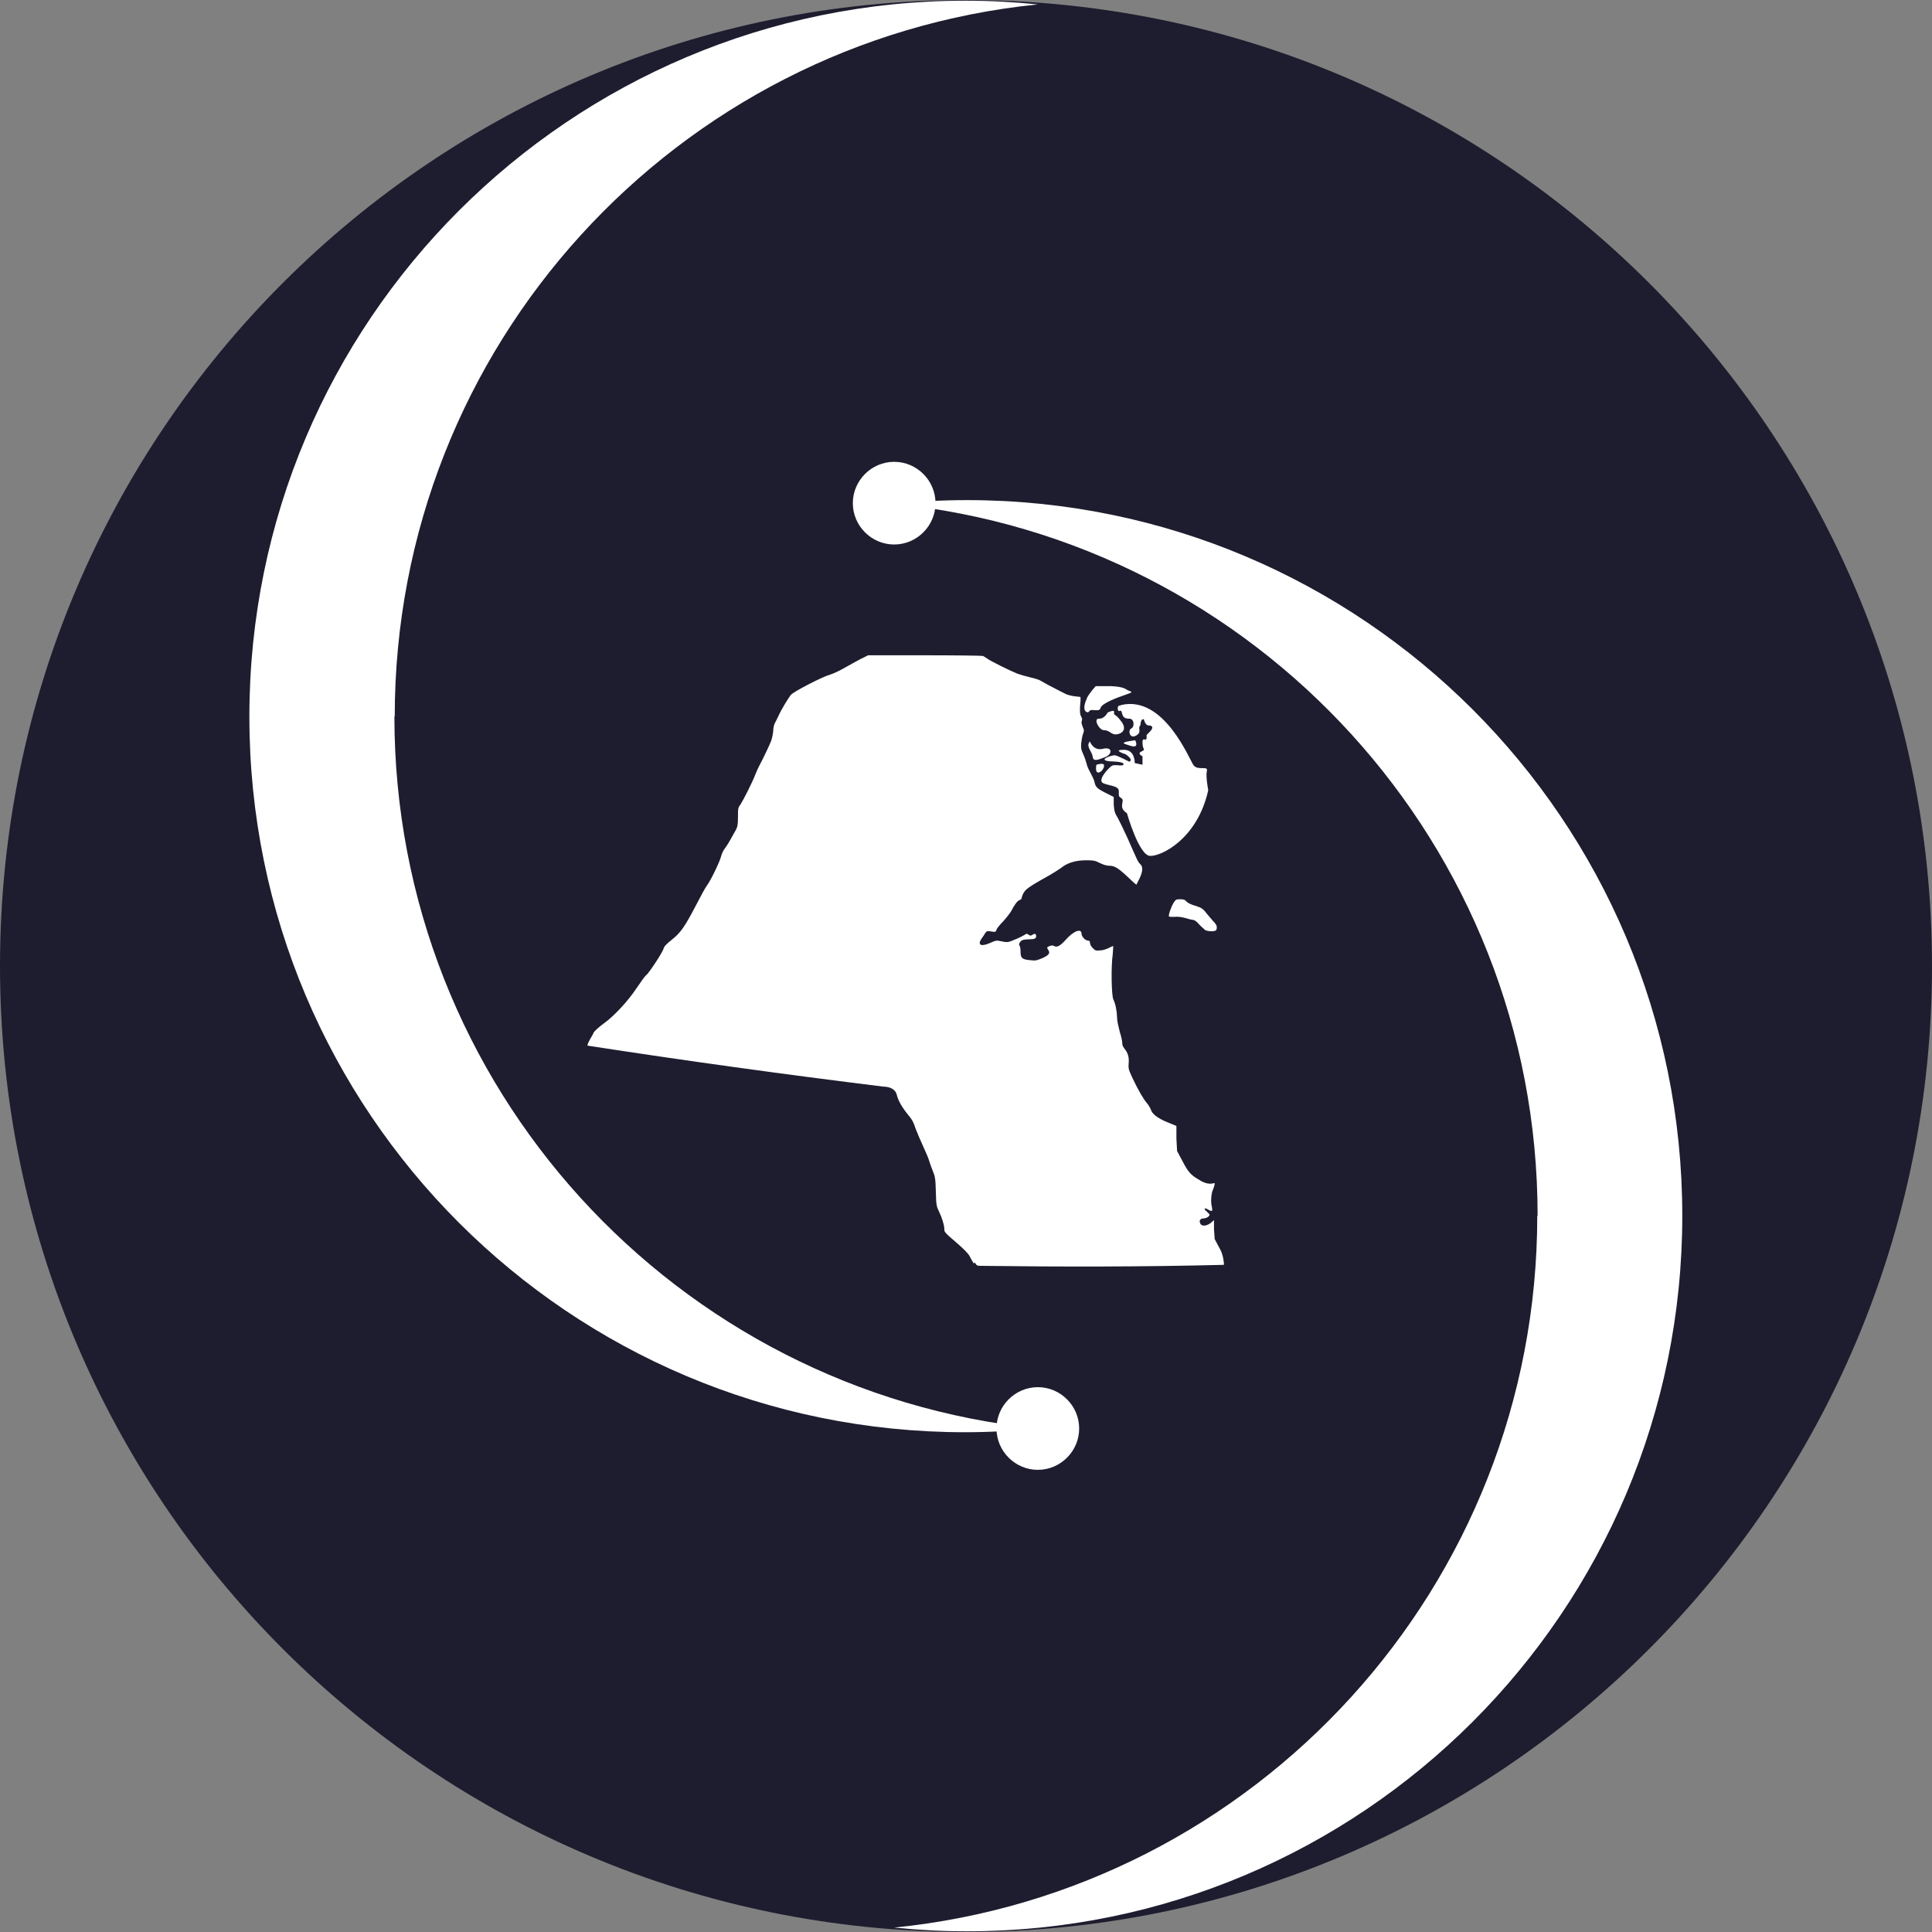
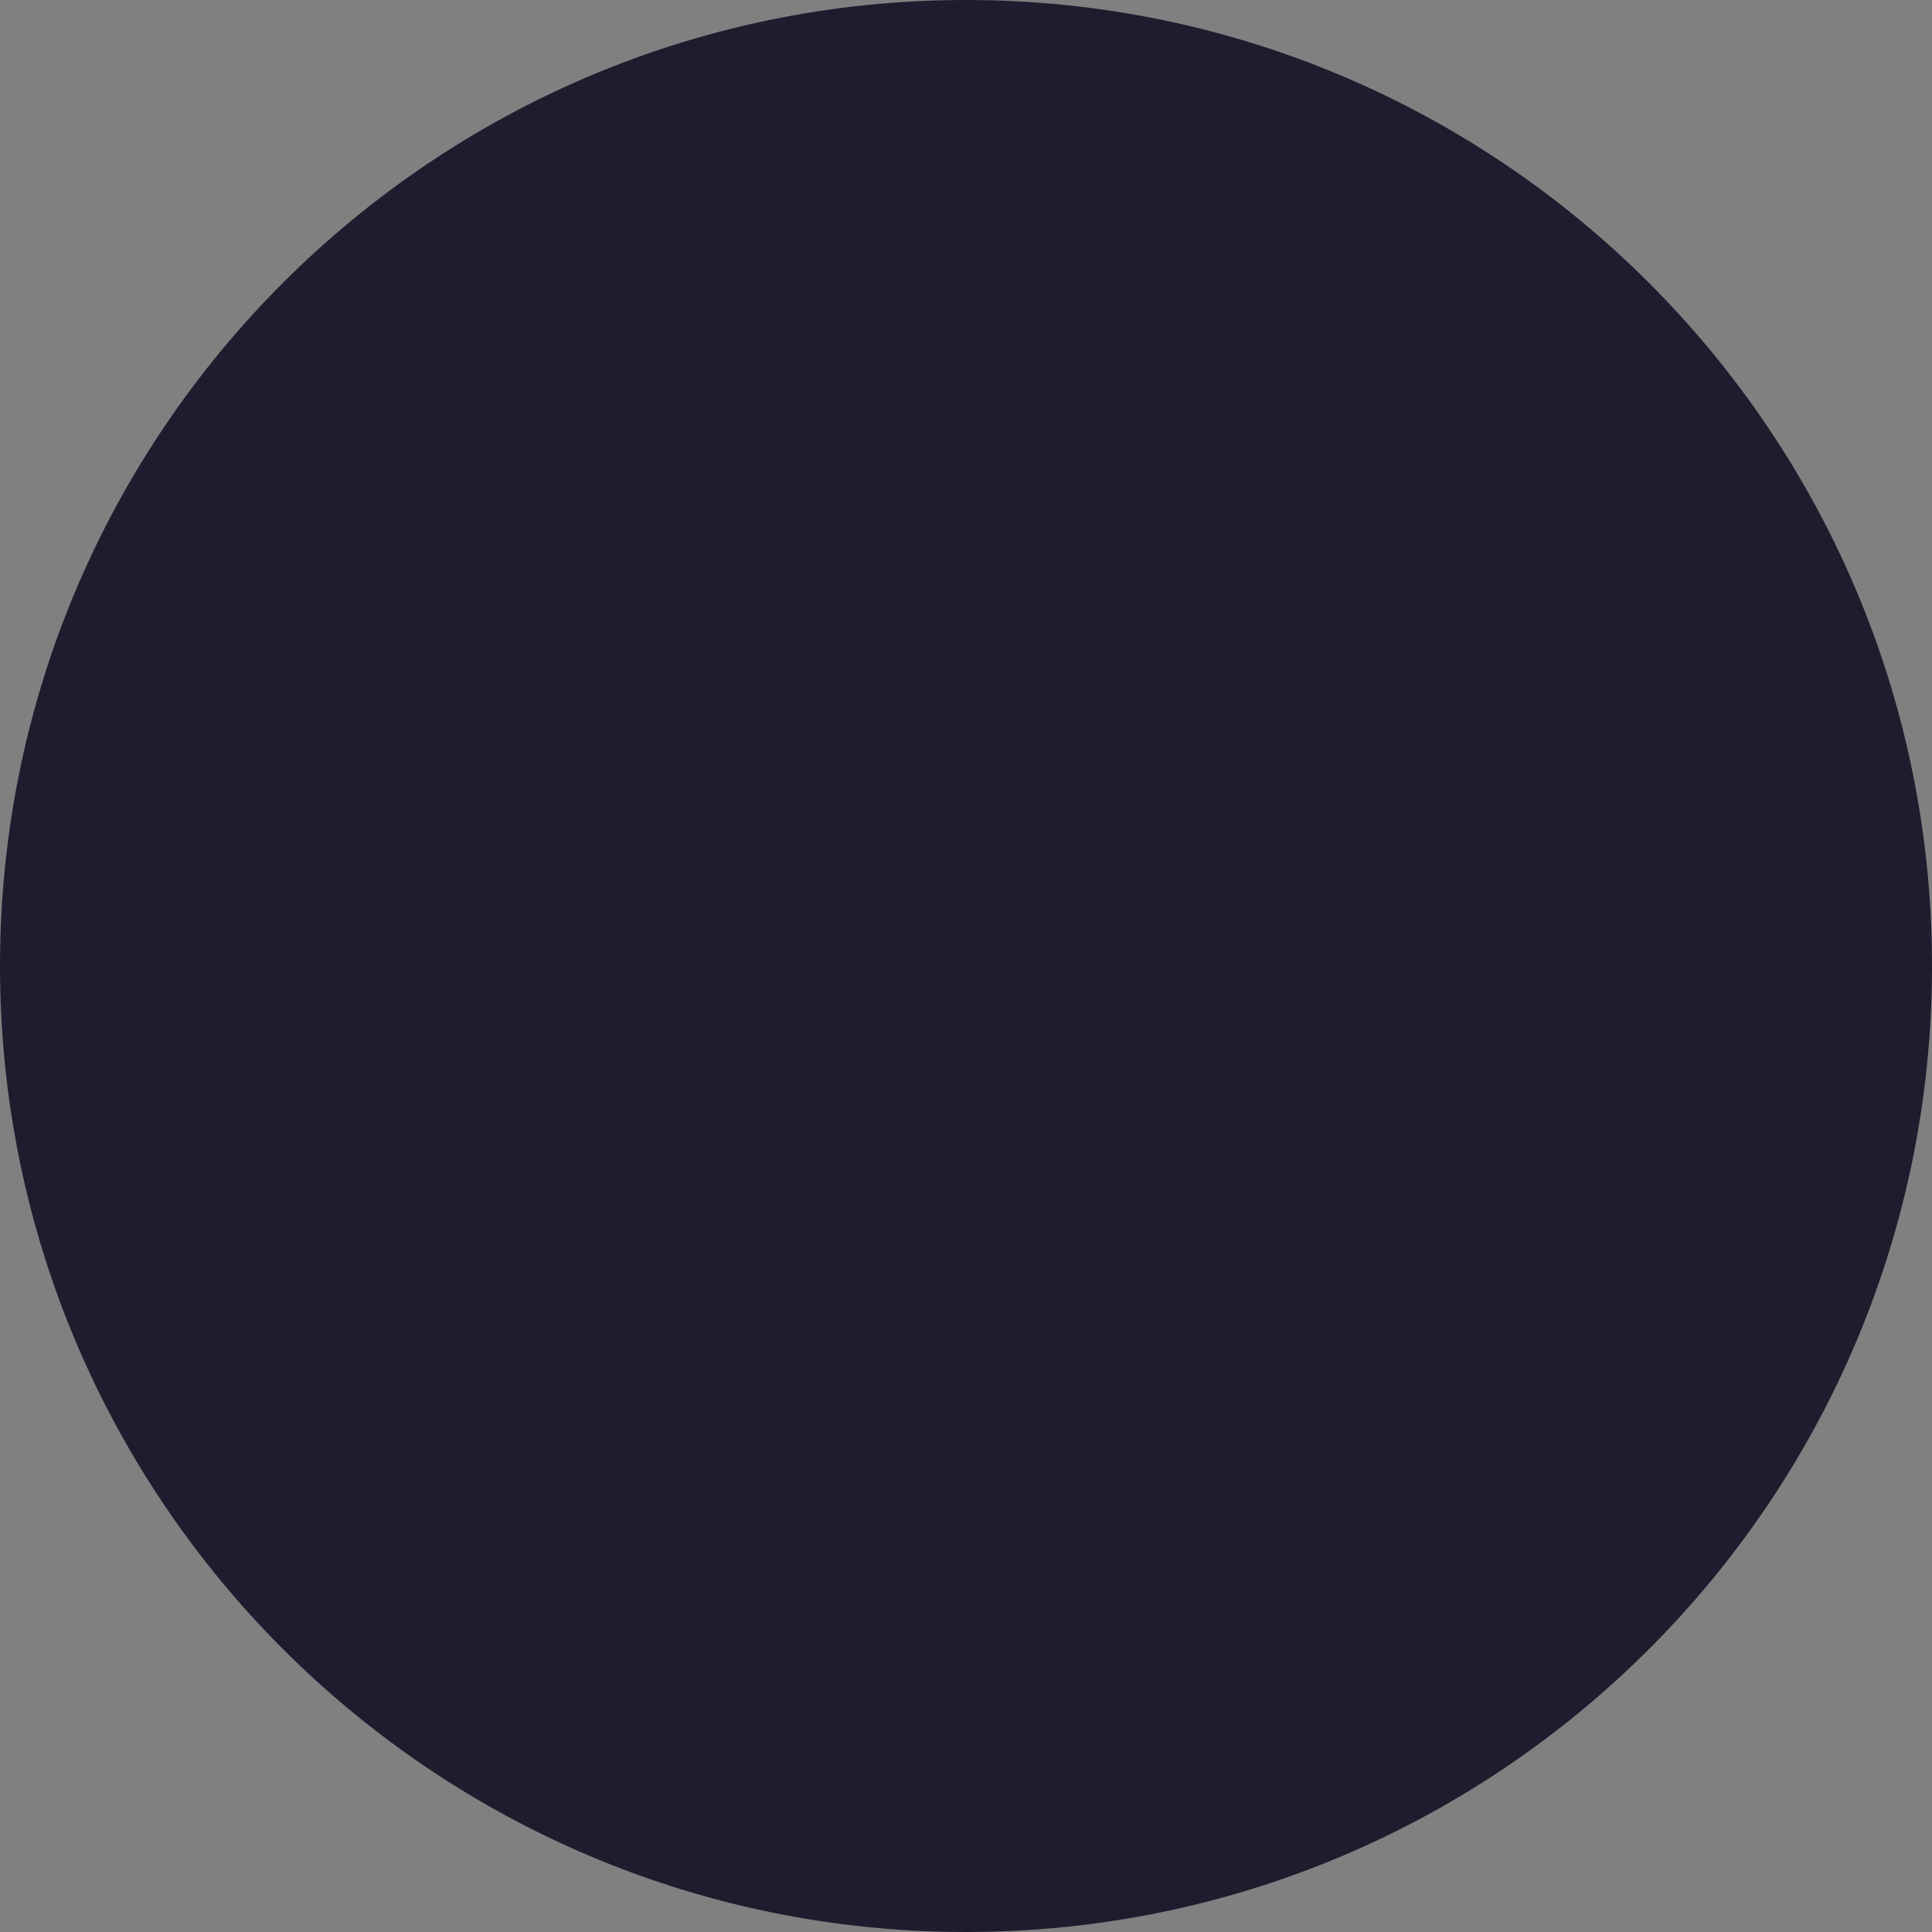
<svg xmlns="http://www.w3.org/2000/svg" viewBox="0 0 57.02 57.02">
  <rect x="0" y="0" width="57.02" height="57.02" fill="#808080" stroke="none" />
  <defs>
    <style>.d{fill:#fff;}.e{fill:#1e1d2f;}</style>
  </defs>
  <g id="a" />
  <g id="b">
    <g id="c">
      <g>
        <path class="e" d="M57.02,28.51c0,15.75-12.77,28.51-28.51,28.51S0,44.26,0,28.51,12.76,0,28.51,0s28.51,12.77,28.51,28.51" />
-         <path class="d" d="M11.65,21.15C11.65,10.2,19.97,1.21,30.63,.13c-.7-.07-1.42-.11-2.14-.11C16.82,.03,7.36,9.48,7.36,21.15s9.45,21.12,21.12,21.12c.72,0,1.44-.04,2.14-.11-10.66-1.08-18.98-10.07-18.98-21.02" />
-         <path class="d" d="M45.37,35.88c0,10.94-8.32,19.94-18.98,21.01,.7,.07,1.42,.11,2.14,.11,11.66,0,21.12-9.45,21.12-21.12S40.2,14.76,28.54,14.76c-.72,0-1.44,.04-2.14,.11,10.66,1.07,18.98,10.07,18.98,21.01" />
-         <path class="d" d="M27.61,14.85c0,.67-.55,1.22-1.22,1.22s-1.22-.55-1.22-1.22,.55-1.22,1.22-1.22,1.22,.55,1.22,1.22" />
-         <path class="d" d="M31.85,42.16c0,.67-.55,1.22-1.22,1.22s-1.22-.55-1.22-1.22,.55-1.22,1.22-1.22,1.22,.55,1.22,1.22" />
-         <path class="d" d="M28.74,37.29c-.04-.06-.09-.15-.12-.21-.03-.07-.17-.21-.34-.36-.42-.36-.41-.36-.41-.45,0-.11-.07-.34-.16-.52-.07-.15-.08-.18-.09-.58-.01-.38-.02-.44-.09-.61-.04-.1-.09-.24-.11-.31s-.1-.26-.18-.43c-.08-.17-.17-.39-.21-.49-.08-.24-.1-.27-.27-.48-.15-.19-.26-.39-.29-.53-.03-.15-.18-.25-.4-.25-2.91-.36-5.82-.76-8.73-1.21-.01-.01,.02-.09,.07-.18,.05-.09,.1-.17,.1-.18,0-.04,.14-.17,.33-.31,.28-.2,.7-.65,.95-1.03,.13-.19,.25-.36,.28-.38,.07-.04,.47-.65,.51-.77,.02-.08,.08-.14,.24-.27,.27-.21,.39-.39,.72-1.02,.14-.27,.28-.53,.32-.58,.11-.14,.38-.7,.42-.86,.02-.08,.07-.19,.12-.25,.07-.09,.16-.25,.32-.54,.05-.1,.06-.16,.06-.38,0-.24,0-.27,.07-.36,.09-.14,.36-.67,.45-.91,.04-.1,.1-.23,.13-.28,.03-.05,.1-.2,.16-.32s.13-.28,.16-.35c.03-.07,.06-.21,.07-.31,0-.1,.03-.21,.05-.24,.02-.03,.06-.12,.1-.2,.09-.2,.29-.53,.37-.63,.08-.1,.96-.55,1.16-.6,.07-.02,.25-.1,.39-.18,.14-.08,.36-.2,.49-.27l.24-.12h1.67c.92,0,1.7,.01,1.72,.02,.03,.01,.08,.05,.13,.08,.09,.07,.68,.36,.88,.44,.08,.03,.25,.08,.38,.11s.27,.07,.31,.1c.04,.02,.19,.11,.35,.19,.15,.08,.33,.17,.39,.2s.18,.06,.27,.07l.17,.02v.11c-.03,.27-.02,.41,.02,.47,.03,.05,.03,.08,.02,.12-.02,.04-.01,.09,.02,.17,.05,.11,.05,.13,.01,.23-.02,.06-.04,.18-.05,.27-.01,.14,0,.19,.06,.32,.04,.08,.08,.21,.1,.28,.01,.07,.07,.19,.12,.28,.05,.09,.1,.2,.11,.25,.03,.15,.07,.2,.33,.33l.24,.12v.23c.02,.21,.03,.24,.12,.39,.05,.09,.18,.36,.29,.6,.3,.68,.3,.69,.37,.76,.09,.08,.08,.22-.02,.43-.05,.09-.09,.18-.09,.18s-.06-.04-.13-.11c-.41-.39-.5-.45-.69-.45-.06,0-.16-.03-.26-.08-.14-.07-.18-.08-.41-.08-.31,0-.56,.08-.74,.23-.07,.05-.23,.15-.35,.22-.13,.07-.34,.19-.47,.27-.19,.12-.24,.17-.29,.26-.03,.06-.05,.13-.05,.14,0,.02-.02,.04-.05,.05-.07,.02-.16,.14-.25,.32-.04,.07-.15,.21-.24,.31-.1,.1-.19,.21-.2,.25-.02,.07-.04,.07-.16,.05-.12-.02-.13-.01-.18,.06-.02,.04-.07,.11-.1,.15-.13,.19-.02,.25,.25,.13,.18-.08,.19-.08,.33-.05,.08,.02,.17,.03,.21,.02,.1-.02,.41-.16,.48-.21,.06-.04,.07-.04,.12,0,.05,.03,.07,.03,.11,0,.08-.05,.11-.03,.11,.05q0,.08-.16,.08c-.09,0-.19,.01-.23,.02-.08,.03-.14,.13-.1,.17,.02,.02,.03,.1,.03,.18,0,.19,.05,.23,.3,.25,.15,.02,.19,0,.34-.06,.2-.09,.24-.15,.18-.24-.05-.08-.05-.08,.04-.12,.06-.02,.1-.02,.13,0,.08,.05,.18,0,.35-.19,.23-.26,.46-.34,.46-.17,0,.08,.11,.2,.19,.2,.04,0,.06,.02,.06,.07,0,.04,.03,.1,.08,.15,.08,.08,.09,.08,.22,.07,.08,0,.19-.04,.25-.07s.12-.06,.13-.06,0,.11-.01,.25c-.05,.34-.04,1.2,.02,1.33,.06,.13,.1,.3,.11,.54,0,.11,.05,.3,.08,.42,.04,.12,.07,.26,.07,.31,0,.07,.02,.12,.06,.17,.11,.13,.15,.27,.13,.45-.01,.16,0,.18,.12,.44,.17,.36,.33,.63,.43,.74,.04,.05,.08,.12,.1,.16,.03,.14,.2,.27,.49,.39l.27,.11v.37l.02,.37,.16,.3c.16,.31,.24,.41,.49,.55,.15,.1,.29,.13,.39,.11,.08-.02,.08-.02,.06,.06-.01,.04-.03,.1-.04,.12-.05,.1-.07,.34-.04,.48,.02,.07,.02,.14,.01,.15,0,0-.06,0-.11-.04-.12-.07-.15-.03-.04,.06,.04,.04,.08,.08,.08,.09,0,.05-.1,.11-.18,.11-.1,0-.14,.07-.09,.16,.05,.09,.22,.06,.34-.06l.06-.05v.28l.02,.28,.17,.32c.09,.17,.11,.43,.1,.44-2.4,.06-4.75,.06-7.11,.03-.18,0-.18,0-.24-.1m6.78-9.83s-.12-.1-.17-.16c-.05-.06-.11-.11-.16-.12-.04,0-.15-.03-.25-.06-.11-.03-.22-.04-.31-.03-.08,0-.15,0-.16-.01-.02-.04,.06-.28,.14-.41,.06-.09,.07-.1,.19-.1,.1,0,.14,.01,.19,.07,.04,.04,.14,.09,.25,.12,.19,.06,.23,.08,.35,.24,.04,.05,.12,.14,.18,.21,.11,.11,.13,.17,.1,.26-.02,.06-.24,.06-.35,0m-3.47-6.84c.08-.16,.26-.35,.26-.35h.41s.35,0,.48,.09c.13,.09,.29,.06,0,.16-.29,.1-.72,.26-.75,.4-.03,.13-.29,0-.33,.09-.04,.08-.26,.02-.07-.38m.8,.39c0-.06-.19,.03-.19,.03,0,0-.09,.19-.26,.18-.17,0,.01,.34,.15,.34s.19,.09,.3,.12c.11,.03,.44-.07,.22-.37-.22-.3-.22-.13-.22-.3m.2-.18s-.11-.02-.09,.11c.02,.13,.09-.03,.12,.1,.03,.13,.07,.18,.22,.18s.16,.24,.06,.29c-.11,.05-.05,.32,.14,.21,.19-.11,.03-.21,.13-.31,0,0,0-.2,.1-.17,0,0,.04,.19,.15,.18,0,0,.19,0,.04,.17-.15,.16-.1,.07-.11,.2-.01,.13-.13-.07-.12,.16,.01,.23,.12,.16-.05,.25,0,0-.11,.05,.05,.13v.25l-.23-.05s.02-.4-.33-.39c-.35,0,.06,.13,.06,.13,0,0,.25,.16,.11,.22,0,0-.34-.18-.43-.19-.1,0-.53,.14-.14,.18,0,0,.43,0,.4,.09-.03,.08-.28-.03-.37,.06-.1,.08-.42,.42-.22,.5,.2,.08,.46,.07,.45,.24,0,.18,0,.13,.09,.21,.09,.08-.12,.26,.15,.43,0,0,.35,1.24,.68,1.26,.32,.02,1.4-.49,1.72-1.94,0,0-.08-.4-.04-.57,.04-.16-.26,0-.39-.16-.12-.15-.87-2.09-2.15-1.78m-.91,1.08s.1,.28,.38,.21c.28-.07,.29,.15,.08,.24-.21,.08-.36,.15-.38,0-.01-.15-.21-.31-.09-.45m.2,.68s-.05,.22,.05,.23c.11,0,.2-.17,.17-.23-.03-.06-.22,0-.22,0m1.14-.72s-.48,.05-.29,.11c.2,.07,.27,.09,.31,.05,.05-.04-.02-.17-.02-.17" />
      </g>
    </g>
  </g>
</svg>